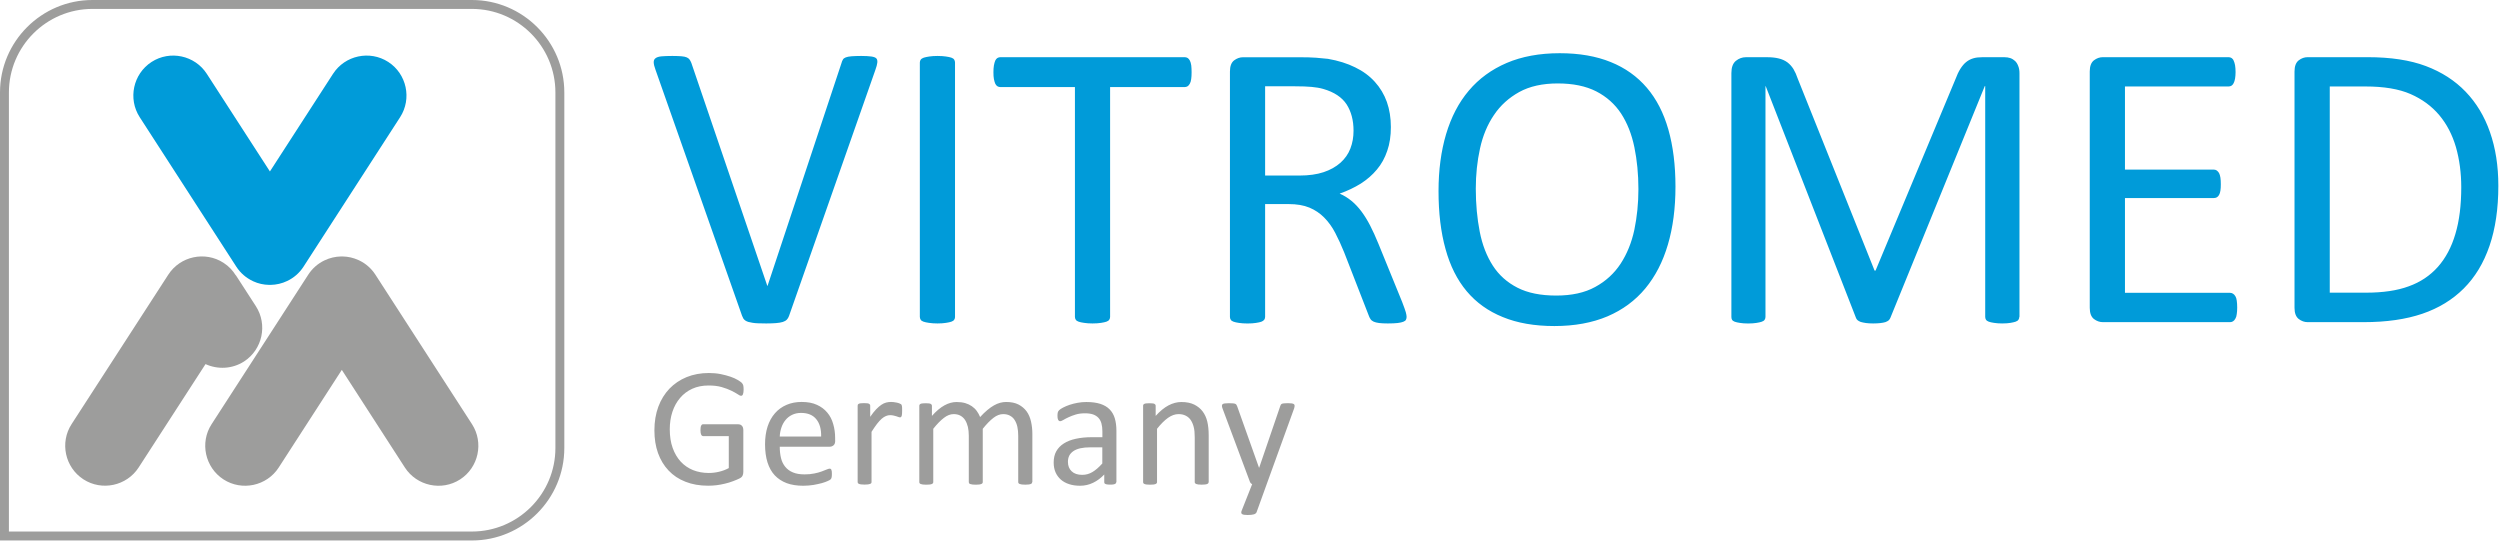
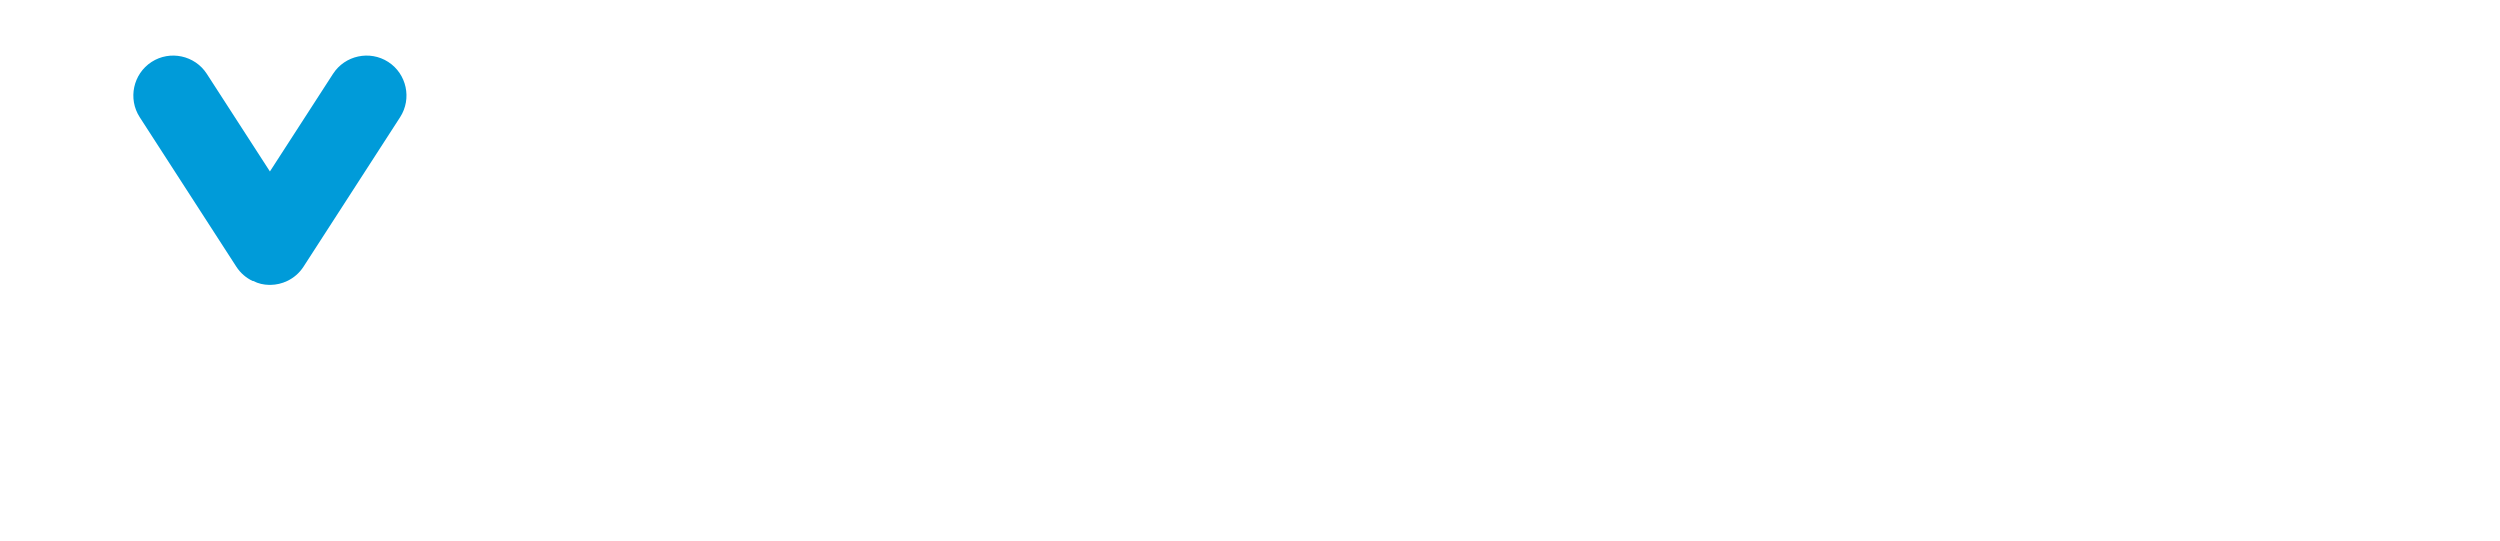
<svg xmlns="http://www.w3.org/2000/svg" width="693" height="150" viewBox="0 0 693 150" fill="none">
-   <path d="M130.8 149.82H0V25.64C0 11.5 11.5 0 25.64 0H130.8C144.93 0 156.43 11.5 156.43 25.64V124.18C156.43 138.32 144.93 149.82 130.8 149.82ZM2.47 147.34H130.8C143.57 147.34 153.96 136.95 153.96 124.18V25.64C153.96 12.87 143.57 2.47 130.8 2.47H25.64C12.86 2.47 2.47 12.86 2.47 25.64V147.34Z" fill="#9D9D9C" />
-   <path fill-rule="evenodd" clip-rule="evenodd" d="M107.62 17.169C102.5 13.869 95.62 15.349 92.32 20.459L74.82 47.529L57.32 20.459C54.02 15.349 47.13 13.869 42.02 17.169C36.9 20.479 35.42 27.369 38.73 32.489L65.51 73.929C66.66 75.709 68.24 77.039 70.03 77.889C70.09 77.919 70.15 77.949 70.2 77.979H70.21C71.61 78.629 73.09 78.939 74.59 78.969H74.67H74.81C74.88 78.969 74.96 78.969 75.03 78.969H75.04C76.59 78.939 78.16 78.589 79.61 77.889C81.4 77.039 82.98 75.709 84.13 73.929L110.91 32.489C114.22 27.369 112.74 20.479 107.62 17.169Z" fill="#009BD9" />
-   <path fill-rule="evenodd" clip-rule="evenodd" d="M23.12 132.869C28.24 136.179 35.12 134.699 38.43 129.589L56.97 100.929C60.31 102.459 64.35 102.319 67.65 100.199C72.76 96.889 74.23 89.999 70.93 84.879L65.36 76.269V76.329C64.52 74.969 63.39 73.769 61.96 72.849C56.84 69.539 49.95 71.019 46.65 76.139L19.85 117.559C16.53 122.669 18.01 129.559 23.12 132.869Z" fill="#9D9D9C" />
-   <path fill-rule="evenodd" clip-rule="evenodd" d="M61.95 132.89C67.06 136.19 73.95 134.71 77.25 129.61L94.75 102.53L112.24 129.61C115.55 134.71 122.43 136.2 127.55 132.89C132.67 129.58 134.14 122.7 130.84 117.58L104.06 76.14C102.91 74.36 101.33 73.02 99.54 72.17C99.48 72.14 99.42 72.12 99.36 72.09H99.35C97.95 71.44 96.47 71.12 94.98 71.09H94.9H94.75C94.69 71.09 94.61 71.09 94.54 71.09H94.52C92.97 71.12 91.41 71.48 89.95 72.18C88.16 73.03 86.59 74.37 85.44 76.15L58.65 117.59C55.34 122.69 56.84 129.58 61.95 132.89Z" fill="#9D9D9C" />
-   <path d="M218.71 87.6C218.55 88.03 218.36 88.36 218.09 88.62C217.82 88.9 217.45 89.09 216.98 89.25C216.49 89.4 215.89 89.5 215.15 89.56C214.42 89.62 213.52 89.66 212.4 89.66C211.57 89.66 210.84 89.64 210.22 89.62C209.6 89.6 209.05 89.56 208.62 89.48C208.15 89.4 207.76 89.31 207.45 89.24C207.12 89.14 206.85 89.01 206.62 88.86C206.39 88.71 206.21 88.51 206.07 88.32C205.94 88.11 205.83 87.85 205.7 87.54L181.7 19.32C181.39 18.49 181.23 17.81 181.21 17.32C181.19 16.79 181.35 16.4 181.7 16.15C182.05 15.87 182.58 15.7 183.34 15.62C184.09 15.55 185.12 15.51 186.4 15.51C187.48 15.51 188.3 15.55 188.94 15.6C189.57 15.66 190.05 15.76 190.37 15.91C190.72 16.06 190.97 16.26 191.15 16.51C191.32 16.74 191.48 17.05 191.64 17.44L212.7 79.25H212.76L233.24 17.55C233.35 17.12 233.49 16.79 233.65 16.53C233.78 16.26 234.06 16.06 234.44 15.91C234.81 15.76 235.35 15.66 236.03 15.6C236.7 15.55 237.61 15.51 238.73 15.51C239.92 15.51 240.85 15.57 241.53 15.66C242.21 15.76 242.68 15.93 242.93 16.2C243.16 16.45 243.25 16.85 243.19 17.37C243.13 17.87 242.96 18.55 242.65 19.39L218.71 87.6ZM264.74 87.83C264.74 88.12 264.66 88.4 264.51 88.62C264.36 88.86 264.1 89.03 263.72 89.17C263.35 89.3 262.85 89.4 262.21 89.5C261.59 89.6 260.82 89.66 259.86 89.66C258.95 89.66 258.18 89.6 257.53 89.5C256.89 89.4 256.37 89.31 256 89.17C255.61 89.03 255.35 88.86 255.21 88.62C255.07 88.4 254.98 88.12 254.98 87.83V17.32C254.98 17.03 255.07 16.76 255.23 16.53C255.4 16.3 255.7 16.12 256.08 15.98C256.49 15.85 256.99 15.76 257.61 15.66C258.23 15.57 258.98 15.51 259.85 15.51C260.8 15.51 261.58 15.57 262.2 15.66C262.84 15.76 263.35 15.85 263.71 15.98C264.1 16.12 264.35 16.29 264.5 16.53C264.65 16.76 264.73 17.03 264.73 17.32V87.83H264.74ZM330.31 20.05C330.31 20.77 330.28 21.39 330.2 21.91C330.12 22.46 330.01 22.88 329.82 23.19C329.65 23.53 329.43 23.76 329.21 23.91C328.96 24.06 328.68 24.14 328.37 24.14H307.72V87.83C307.72 88.12 307.64 88.4 307.49 88.62C307.33 88.86 307.08 89.03 306.7 89.17C306.33 89.3 305.83 89.4 305.21 89.5C304.57 89.6 303.8 89.66 302.84 89.66C301.94 89.66 301.16 89.6 300.52 89.5C299.88 89.4 299.35 89.31 298.99 89.17C298.61 89.03 298.35 88.86 298.2 88.62C298.05 88.4 297.97 88.12 297.97 87.83V24.14H277.32C277.02 24.14 276.73 24.06 276.48 23.91C276.24 23.76 276.04 23.52 275.88 23.19C275.75 22.88 275.62 22.46 275.51 21.91C275.41 21.39 275.38 20.77 275.38 20.05C275.38 19.34 275.41 18.7 275.51 18.15C275.61 17.59 275.74 17.14 275.88 16.81C276.04 16.47 276.23 16.24 276.48 16.08C276.73 15.93 277.02 15.85 277.32 15.85H328.39C328.7 15.85 328.98 15.93 329.23 16.08C329.45 16.24 329.67 16.47 329.84 16.81C330.02 17.14 330.13 17.59 330.22 18.15C330.28 18.7 330.31 19.34 330.31 20.05ZM389.91 87.83C389.91 88.12 389.85 88.4 389.73 88.62C389.64 88.86 389.39 89.03 389 89.19C388.63 89.34 388.1 89.46 387.42 89.54C386.74 89.62 385.84 89.66 384.7 89.66C383.72 89.66 382.89 89.62 382.28 89.54C381.66 89.46 381.15 89.33 380.79 89.17C380.4 89 380.11 88.76 379.9 88.45C379.69 88.14 379.51 87.77 379.35 87.3L372.62 70C371.82 68.03 371 66.22 370.14 64.58C369.29 62.94 368.27 61.52 367.08 60.32C365.92 59.14 364.55 58.21 362.97 57.55C361.37 56.89 359.46 56.57 357.22 56.57H350.69V87.84C350.69 88.13 350.6 88.41 350.45 88.63C350.27 88.87 349.99 89.04 349.65 89.18C349.29 89.31 348.8 89.41 348.16 89.51C347.54 89.61 346.77 89.67 345.81 89.67C344.87 89.67 344.08 89.61 343.44 89.51C342.82 89.41 342.32 89.32 341.95 89.18C341.56 89.04 341.3 88.87 341.17 88.63C341.01 88.41 340.94 88.13 340.94 87.84V19.84C340.94 18.36 341.32 17.34 342.09 16.74C342.87 16.16 343.68 15.87 344.56 15.87H360.17C362.04 15.87 363.56 15.91 364.8 16C366.02 16.1 367.13 16.21 368.12 16.31C370.97 16.81 373.47 17.59 375.63 18.66C377.82 19.71 379.64 21.06 381.11 22.69C382.58 24.31 383.69 26.17 384.44 28.26C385.18 30.37 385.55 32.69 385.55 35.22C385.55 37.68 385.22 39.89 384.54 41.82C383.88 43.78 382.94 45.5 381.67 47C380.43 48.49 378.94 49.79 377.2 50.9C375.45 51.98 373.52 52.91 371.35 53.67C372.56 54.19 373.64 54.87 374.64 55.69C375.63 56.5 376.54 57.48 377.39 58.61C378.24 59.76 379.05 61.06 379.81 62.53C380.57 64 381.32 65.67 382.08 67.52L388.67 83.69C389.19 85.04 389.54 86.02 389.69 86.56C389.83 87.1 389.91 87.51 389.91 87.83ZM375.2 36.24C375.2 33.35 374.56 30.93 373.28 28.93C371.98 26.96 369.84 25.53 366.8 24.65C365.86 24.38 364.79 24.2 363.59 24.09C362.4 23.98 360.84 23.92 358.92 23.92H350.69V48.66H360.22C362.79 48.66 365.02 48.35 366.89 47.73C368.77 47.11 370.31 46.23 371.57 45.12C372.81 44.01 373.74 42.7 374.32 41.19C374.92 39.64 375.2 38.01 375.2 36.24ZM464.44 51.74C464.44 57.66 463.75 63.03 462.34 67.8C460.94 72.57 458.85 76.61 456.08 79.96C453.29 83.31 449.81 85.89 445.6 87.69C441.39 89.47 436.49 90.38 430.89 90.38C425.38 90.38 420.6 89.55 416.57 87.89C412.52 86.25 409.21 83.87 406.57 80.73C403.94 77.6 401.97 73.68 400.7 69.03C399.4 64.38 398.76 59.01 398.76 52.97C398.76 47.16 399.46 41.91 400.85 37.2C402.27 32.45 404.35 28.43 407.16 25.12C409.95 21.81 413.46 19.25 417.66 17.45C421.85 15.66 426.76 14.75 432.35 14.75C437.78 14.75 442.48 15.57 446.49 17.2C450.51 18.82 453.84 21.2 456.51 24.33C459.18 27.45 461.16 31.31 462.47 35.91C463.78 40.51 464.44 45.79 464.44 51.74ZM454.17 52.41C454.17 48.25 453.78 44.37 453.05 40.81C452.31 37.23 451.09 34.13 449.38 31.49C447.65 28.86 445.34 26.8 442.48 25.33C439.6 23.86 436.04 23.13 431.81 23.13C427.57 23.13 424.01 23.92 421.13 25.51C418.26 27.1 415.92 29.21 414.13 31.87C412.33 34.52 411.03 37.62 410.26 41.15C409.48 44.69 409.09 48.41 409.09 52.3C409.09 56.61 409.47 60.6 410.18 64.22C410.89 67.87 412.11 70.98 413.8 73.62C415.5 76.26 417.79 78.3 420.64 79.75C423.5 81.22 427.09 81.93 431.4 81.93C435.66 81.93 439.28 81.15 442.18 79.55C445.1 77.97 447.45 75.81 449.23 73.11C451 70.4 452.28 67.26 453.04 63.71C453.78 60.14 454.17 56.38 454.17 52.41ZM559.75 87.83C559.75 88.12 559.67 88.4 559.52 88.62C559.37 88.86 559.11 89.03 558.73 89.17C558.36 89.3 557.87 89.4 557.3 89.5C556.7 89.6 555.94 89.66 554.99 89.66C554.13 89.66 553.38 89.6 552.75 89.5C552.13 89.4 551.64 89.31 551.28 89.17C550.92 89.03 550.67 88.86 550.51 88.62C550.37 88.4 550.3 88.12 550.3 87.83V23.86H550.18L524.01 88.11C523.9 88.38 523.74 88.61 523.53 88.81C523.33 88.97 523.02 89.15 522.64 89.29C522.23 89.41 521.77 89.5 521.2 89.56C520.66 89.62 520 89.66 519.24 89.66C518.45 89.66 517.78 89.62 517.22 89.54C516.63 89.46 516.16 89.34 515.78 89.24C515.41 89.09 515.12 88.93 514.91 88.75C514.7 88.56 514.56 88.35 514.48 88.12L489.45 23.87H489.39V87.84C489.39 88.13 489.31 88.41 489.16 88.63C489.02 88.87 488.75 89.04 488.36 89.18C487.99 89.31 487.51 89.41 486.89 89.51C486.29 89.61 485.52 89.67 484.58 89.67C483.67 89.67 482.91 89.61 482.32 89.51C481.71 89.41 481.22 89.32 480.86 89.18C480.5 89.04 480.26 88.87 480.12 88.63C479.99 88.41 479.94 88.13 479.94 87.84V20.27C479.94 18.69 480.35 17.56 481.17 16.88C482.01 16.2 482.94 15.86 483.96 15.86H489.87C491.07 15.86 492.14 15.97 493.06 16.2C493.96 16.41 494.77 16.78 495.45 17.27C496.12 17.78 496.68 18.4 497.15 19.15C497.6 19.91 498 20.79 498.34 21.82L519.63 75.01H519.9L542.04 21.98C542.45 20.85 542.91 19.89 543.4 19.1C543.91 18.3 544.44 17.66 545.02 17.2C545.6 16.72 546.26 16.39 546.98 16.17C547.7 15.95 548.53 15.86 549.48 15.86H555.66C556.22 15.86 556.77 15.94 557.28 16.11C557.78 16.29 558.2 16.56 558.58 16.91C558.95 17.27 559.24 17.72 559.44 18.27C559.67 18.83 559.8 19.49 559.8 20.28V87.83H559.75ZM620.15 85.27C620.15 85.95 620.11 86.55 620.03 87.05C619.98 87.57 619.85 88 619.64 88.34C619.45 88.69 619.23 88.92 618.99 89.07C618.76 89.23 618.45 89.3 618.17 89.3H582.91C582.03 89.3 581.21 89.01 580.44 88.43C579.67 87.83 579.28 86.8 579.28 85.33V19.82C579.28 18.34 579.67 17.32 580.44 16.72C581.21 16.14 582.02 15.85 582.91 15.85H617.76C618.06 15.85 618.34 15.93 618.59 16.08C618.82 16.24 619.04 16.47 619.17 16.81C619.33 17.14 619.46 17.57 619.56 18.09C619.64 18.6 619.7 19.24 619.7 19.99C619.7 20.67 619.64 21.27 619.56 21.78C619.47 22.31 619.34 22.71 619.17 23.04C619.04 23.34 618.83 23.57 618.59 23.74C618.34 23.89 618.06 23.97 617.76 23.97H589.04V47.01H613.67C613.98 47.01 614.26 47.11 614.5 47.27C614.73 47.43 614.95 47.69 615.12 47.97C615.29 48.29 615.41 48.69 615.5 49.23C615.58 49.75 615.61 50.37 615.61 51.09C615.61 51.77 615.58 52.36 615.5 52.85C615.42 53.36 615.3 53.74 615.12 54.05C614.95 54.34 614.74 54.57 614.5 54.7C614.26 54.83 613.98 54.9 613.67 54.9H589.04V81.17H618.17C618.45 81.17 618.76 81.26 618.99 81.41C619.23 81.56 619.45 81.79 619.64 82.1C619.84 82.43 619.97 82.84 620.03 83.35C620.11 83.88 620.15 84.51 620.15 85.27ZM692.54 51.5C692.54 57.85 691.72 63.41 690.09 68.16C688.47 72.91 686.08 76.84 682.96 79.96C679.84 83.08 676 85.43 671.47 86.97C666.93 88.52 661.51 89.3 655.24 89.3H639.67C638.8 89.3 637.98 89.01 637.21 88.43C636.44 87.83 636.04 86.8 636.04 85.33V19.82C636.04 18.34 636.44 17.32 637.21 16.72C637.98 16.14 638.79 15.85 639.67 15.85H656.31C662.68 15.85 668.05 16.66 672.44 18.31C676.82 19.96 680.49 22.32 683.48 25.43C686.44 28.51 688.7 32.25 690.22 36.63C691.76 41.02 692.54 45.97 692.54 51.5ZM682.26 51.89C682.26 47.92 681.76 44.21 680.79 40.8C679.79 37.37 678.25 34.4 676.16 31.91C674.05 29.41 671.4 27.47 668.18 26.06C664.96 24.66 660.81 23.97 655.75 23.97H645.81V81.13H655.84C660.56 81.13 664.51 80.55 667.72 79.36C670.95 78.2 673.62 76.4 675.79 73.97C677.93 71.55 679.56 68.51 680.63 64.86C681.73 61.2 682.26 56.89 682.26 51.89Z" fill="#009BD9" />
-   <path d="M206.13 107.959C206.13 108.249 206.11 108.509 206.08 108.749C206.05 108.969 206 109.169 205.94 109.309C205.87 109.459 205.81 109.559 205.71 109.629C205.61 109.679 205.51 109.719 205.39 109.719C205.21 109.719 204.89 109.569 204.47 109.269C204.02 108.969 203.43 108.649 202.7 108.289C201.97 107.929 201.08 107.599 200.05 107.299C199.02 106.999 197.81 106.859 196.41 106.859C194.73 106.859 193.22 107.159 191.9 107.759C190.57 108.369 189.44 109.219 188.52 110.309C187.6 111.379 186.89 112.659 186.39 114.159C185.9 115.649 185.66 117.259 185.66 118.999C185.66 120.939 185.92 122.659 186.46 124.159C187 125.669 187.75 126.929 188.7 127.969C189.65 128.999 190.8 129.779 192.12 130.319C193.44 130.839 194.89 131.109 196.47 131.109C197.41 131.109 198.36 130.999 199.32 130.769C200.29 130.539 201.18 130.209 202.02 129.749V120.899H194.97C194.71 120.899 194.5 120.759 194.37 120.499C194.24 120.239 194.17 119.819 194.17 119.259C194.17 118.969 194.18 118.699 194.22 118.499C194.25 118.279 194.29 118.119 194.37 117.979C194.43 117.849 194.52 117.749 194.61 117.679C194.71 117.629 194.82 117.599 194.96 117.599H204.61C204.78 117.599 204.95 117.629 205.13 117.679C205.3 117.749 205.47 117.839 205.6 117.969C205.74 118.089 205.85 118.269 205.93 118.479C206.01 118.699 206.05 118.959 206.05 119.229V130.809C206.05 131.219 205.97 131.569 205.83 131.869C205.7 132.169 205.4 132.429 204.95 132.649C204.49 132.869 203.9 133.129 203.18 133.389C202.47 133.669 201.72 133.889 200.95 134.069C200.19 134.259 199.42 134.399 198.63 134.499C197.84 134.589 197.08 134.639 196.3 134.639C193.95 134.639 191.85 134.269 190.01 133.539C188.16 132.819 186.6 131.779 185.32 130.419C184.04 129.069 183.08 127.469 182.4 125.589C181.73 123.709 181.4 121.619 181.4 119.289C181.4 116.879 181.77 114.689 182.49 112.739C183.22 110.779 184.26 109.119 185.57 107.739C186.9 106.359 188.49 105.289 190.34 104.529C192.2 103.779 194.25 103.399 196.5 103.399C197.66 103.399 198.75 103.499 199.77 103.699C200.79 103.909 201.68 104.149 202.48 104.419C203.27 104.689 203.93 104.989 204.47 105.309C205.01 105.629 205.38 105.899 205.59 106.089C205.8 106.299 205.93 106.529 206.02 106.799C206.09 107.059 206.13 107.449 206.13 107.959ZM231.52 122.129C231.52 122.739 231.37 123.179 231.06 123.439C230.75 123.699 230.41 123.829 230.01 123.829H216.15C216.15 125.009 216.27 126.049 216.5 126.999C216.73 127.939 217.13 128.739 217.68 129.409C218.23 130.079 218.94 130.609 219.82 130.959C220.69 131.329 221.76 131.499 223.04 131.499C224.03 131.499 224.93 131.419 225.71 131.249C226.49 131.099 227.16 130.919 227.74 130.699C228.31 130.499 228.79 130.309 229.15 130.149C229.52 129.989 229.78 129.909 229.98 129.909C230.08 129.909 230.19 129.929 230.27 129.989C230.35 130.039 230.42 130.119 230.46 130.239C230.51 130.349 230.55 130.499 230.57 130.689C230.58 130.879 230.6 131.119 230.6 131.399C230.6 131.609 230.59 131.779 230.58 131.929C230.56 132.079 230.55 132.209 230.52 132.339C230.5 132.459 230.46 132.559 230.41 132.659C230.35 132.739 230.28 132.839 230.2 132.919C230.11 133.019 229.85 133.149 229.42 133.349C229.01 133.539 228.47 133.729 227.79 133.929C227.12 134.109 226.35 134.269 225.47 134.429C224.59 134.569 223.64 134.649 222.64 134.649C220.9 134.649 219.38 134.409 218.07 133.929C216.76 133.429 215.66 132.709 214.76 131.759C213.88 130.819 213.21 129.619 212.75 128.179C212.3 126.729 212.07 125.049 212.07 123.149C212.07 121.339 212.31 119.699 212.77 118.249C213.24 116.809 213.92 115.579 214.81 114.559C215.69 113.549 216.75 112.779 218.02 112.229C219.27 111.689 220.67 111.419 222.21 111.419C223.88 111.419 225.29 111.679 226.45 112.219C227.61 112.739 228.57 113.459 229.32 114.369C230.08 115.259 230.62 116.319 230.96 117.529C231.32 118.749 231.5 120.039 231.5 121.419V122.129H231.52ZM227.62 120.989C227.67 118.959 227.22 117.359 226.27 116.199C225.33 115.039 223.92 114.459 222.06 114.459C221.1 114.459 220.26 114.649 219.54 115.009C218.82 115.359 218.22 115.839 217.74 116.439C217.25 117.029 216.87 117.729 216.61 118.509C216.34 119.299 216.18 120.129 216.15 120.999H227.62V120.989ZM250.07 113.879C250.07 114.219 250.06 114.499 250.04 114.739C250.02 114.969 249.99 115.159 249.95 115.289C249.9 115.429 249.84 115.519 249.78 115.589C249.71 115.659 249.61 115.689 249.49 115.689C249.36 115.689 249.21 115.659 249.03 115.589C248.84 115.509 248.64 115.459 248.42 115.379C248.19 115.309 247.93 115.239 247.66 115.179C247.37 115.119 247.06 115.079 246.74 115.079C246.34 115.079 245.97 115.159 245.59 115.319C245.21 115.469 244.81 115.729 244.4 116.079C243.98 116.449 243.56 116.919 243.09 117.519C242.64 118.119 242.14 118.839 241.59 119.699V133.599C241.59 133.719 241.57 133.839 241.51 133.919C241.44 133.999 241.34 134.079 241.2 134.139C241.06 134.199 240.86 134.249 240.62 134.279C240.36 134.319 240.03 134.329 239.65 134.329C239.28 134.329 238.97 134.319 238.72 134.279C238.47 134.249 238.26 134.199 238.12 134.139C237.98 134.069 237.87 133.999 237.83 133.919C237.77 133.839 237.74 133.719 237.74 133.599V112.469C237.74 112.339 237.76 112.239 237.8 112.149C237.86 112.069 237.95 111.989 238.08 111.919C238.22 111.849 238.4 111.809 238.63 111.789C238.84 111.759 239.14 111.749 239.5 111.749C239.85 111.749 240.13 111.759 240.35 111.789C240.57 111.809 240.75 111.849 240.88 111.919C240.99 111.989 241.09 112.069 241.15 112.149C241.2 112.239 241.22 112.339 241.22 112.469V115.549C241.8 114.699 242.35 114.009 242.85 113.479C243.36 112.949 243.85 112.519 244.3 112.219C244.75 111.919 245.2 111.699 245.64 111.589C246.1 111.479 246.54 111.419 247 111.419C247.19 111.419 247.43 111.439 247.69 111.459C247.94 111.489 248.22 111.529 248.5 111.589C248.77 111.649 249.04 111.709 249.26 111.799C249.49 111.879 249.64 111.959 249.74 112.029C249.84 112.109 249.9 112.179 249.92 112.259C249.96 112.339 249.99 112.419 250.01 112.529C250.03 112.649 250.04 112.809 250.06 113.019C250.07 113.219 250.07 113.499 250.07 113.879ZM286.12 133.619C286.12 133.739 286.09 133.859 286.04 133.939C285.97 134.019 285.87 134.099 285.73 134.159C285.59 134.219 285.39 134.269 285.14 134.299C284.9 134.339 284.57 134.349 284.21 134.349C283.81 134.349 283.49 134.339 283.25 134.299C283.01 134.269 282.79 134.219 282.65 134.159C282.51 134.089 282.4 134.019 282.34 133.939C282.28 133.859 282.25 133.739 282.25 133.619V120.769C282.25 119.879 282.17 119.059 282.02 118.339C281.86 117.599 281.6 116.969 281.26 116.429C280.93 115.899 280.48 115.499 279.95 115.219C279.42 114.929 278.79 114.789 278.08 114.789C277.18 114.789 276.28 115.139 275.38 115.829C274.48 116.519 273.49 117.529 272.42 118.859V133.629C272.42 133.749 272.39 133.869 272.32 133.949C272.26 134.029 272.16 134.109 272 134.169C271.85 134.229 271.66 134.279 271.41 134.309C271.15 134.349 270.83 134.359 270.47 134.359C270.1 134.359 269.8 134.349 269.54 134.309C269.29 134.279 269.07 134.229 268.93 134.169C268.79 134.099 268.68 134.029 268.62 133.949C268.58 133.869 268.55 133.749 268.55 133.629V120.769C268.55 119.879 268.46 119.059 268.3 118.339C268.12 117.599 267.86 116.969 267.52 116.429C267.17 115.899 266.74 115.499 266.22 115.219C265.69 114.929 265.07 114.789 264.35 114.789C263.46 114.789 262.55 115.139 261.66 115.829C260.75 116.519 259.75 117.529 258.7 118.859V133.629C258.7 133.749 258.67 133.869 258.6 133.949C258.54 134.029 258.44 134.109 258.3 134.169C258.16 134.229 257.97 134.279 257.71 134.309C257.46 134.349 257.14 134.359 256.75 134.359C256.38 134.359 256.07 134.349 255.81 134.309C255.57 134.279 255.37 134.229 255.22 134.169C255.07 134.099 254.97 134.029 254.92 133.949C254.86 133.869 254.83 133.749 254.83 133.629V112.499C254.83 112.369 254.86 112.269 254.91 112.179C254.95 112.099 255.05 112.019 255.18 111.949C255.32 111.879 255.51 111.839 255.73 111.819C255.94 111.789 256.24 111.779 256.59 111.779C256.94 111.779 257.22 111.789 257.44 111.819C257.67 111.839 257.86 111.879 257.98 111.949C258.1 112.019 258.19 112.099 258.25 112.179C258.29 112.269 258.33 112.369 258.33 112.499V115.289C259.51 113.959 260.66 112.989 261.79 112.369C262.91 111.749 264.04 111.439 265.17 111.439C266.05 111.439 266.85 111.539 267.55 111.739C268.24 111.939 268.85 112.229 269.39 112.599C269.92 112.969 270.39 113.409 270.75 113.909C271.13 114.419 271.44 114.989 271.69 115.609C272.39 114.839 273.06 114.189 273.69 113.669C274.33 113.129 274.94 112.699 275.53 112.369C276.11 112.029 276.69 111.809 277.25 111.649C277.8 111.499 278.37 111.429 278.92 111.429C280.28 111.429 281.44 111.669 282.34 112.139C283.26 112.619 284.01 113.259 284.59 114.049C285.16 114.849 285.56 115.789 285.8 116.859C286.04 117.939 286.17 119.059 286.17 120.249V133.619H286.12ZM309.42 133.649C309.42 133.829 309.36 133.969 309.22 134.059C309.11 134.159 308.94 134.219 308.71 134.269C308.49 134.319 308.17 134.339 307.75 134.339C307.35 134.339 307.02 134.309 306.78 134.269C306.55 134.219 306.36 134.149 306.25 134.059C306.14 133.969 306.1 133.829 306.1 133.649V131.529C305.17 132.509 304.14 133.289 303 133.829C301.87 134.379 300.67 134.649 299.4 134.649C298.28 134.649 297.28 134.509 296.37 134.209C295.48 133.929 294.71 133.499 294.08 132.959C293.45 132.399 292.95 131.729 292.6 130.939C292.25 130.139 292.08 129.229 292.08 128.209C292.08 127.019 292.31 125.979 292.79 125.109C293.28 124.239 293.98 123.499 294.89 122.929C295.79 122.349 296.91 121.909 298.22 121.629C299.54 121.339 301.02 121.189 302.66 121.189H305.58V119.549C305.58 118.729 305.49 118.009 305.32 117.379C305.15 116.759 304.87 116.239 304.49 115.829C304.1 115.409 303.61 115.099 303 114.879C302.39 114.669 301.64 114.569 300.75 114.569C299.79 114.569 298.94 114.679 298.18 114.909C297.42 115.149 296.75 115.389 296.18 115.669C295.6 115.939 295.12 116.189 294.75 116.419C294.35 116.649 294.08 116.759 293.9 116.759C293.77 116.759 293.67 116.719 293.57 116.669C293.47 116.599 293.4 116.509 293.32 116.379C293.26 116.249 293.21 116.089 293.17 115.899C293.14 115.709 293.13 115.489 293.13 115.259C293.13 114.859 293.16 114.549 293.22 114.329C293.27 114.109 293.4 113.889 293.62 113.679C293.82 113.479 294.19 113.239 294.71 112.969C295.23 112.699 295.82 112.449 296.49 112.219C297.17 111.989 297.9 111.809 298.71 111.659C299.5 111.509 300.3 111.439 301.13 111.439C302.64 111.439 303.93 111.609 305.01 111.949C306.08 112.309 306.93 112.799 307.58 113.469C308.24 114.139 308.72 114.959 309.02 115.949C309.31 116.939 309.47 118.079 309.47 119.399V133.649H309.42ZM305.57 123.999H302.25C301.18 123.999 300.26 124.089 299.48 124.259C298.7 124.439 298.05 124.699 297.53 125.059C297.01 125.419 296.64 125.839 296.39 126.329C296.15 126.829 296.03 127.389 296.03 128.029C296.03 129.129 296.38 130.009 297.07 130.649C297.76 131.309 298.74 131.629 299.99 131.629C301.02 131.629 301.94 131.369 302.82 130.849C303.68 130.339 304.6 129.549 305.56 128.479V123.999H305.57ZM335.03 133.619C335.03 133.739 335 133.859 334.94 133.939C334.88 134.019 334.78 134.099 334.64 134.159C334.5 134.219 334.31 134.269 334.05 134.299C333.8 134.339 333.48 134.349 333.12 134.349C332.73 134.349 332.41 134.339 332.15 134.299C331.91 134.269 331.71 134.219 331.57 134.159C331.44 134.089 331.33 134.019 331.26 133.939C331.21 133.859 331.18 133.739 331.18 133.619V121.239C331.18 120.029 331.09 119.059 330.89 118.339C330.71 117.599 330.42 116.969 330.07 116.429C329.7 115.899 329.24 115.499 328.67 115.219C328.1 114.929 327.44 114.789 326.69 114.789C325.73 114.789 324.75 115.139 323.77 115.829C322.8 116.519 321.78 117.529 320.73 118.859V133.629C320.73 133.749 320.7 133.869 320.63 133.949C320.57 134.029 320.47 134.109 320.33 134.169C320.19 134.229 320 134.279 319.75 134.309C319.49 134.349 319.17 134.359 318.78 134.359C318.4 134.359 318.1 134.349 317.85 134.309C317.6 134.279 317.4 134.229 317.26 134.169C317.1 134.099 317 134.029 316.96 133.949C316.9 133.869 316.87 133.749 316.87 133.629V112.499C316.87 112.369 316.89 112.269 316.94 112.179C316.98 112.099 317.08 112.019 317.21 111.949C317.35 111.879 317.54 111.839 317.76 111.819C317.98 111.789 318.26 111.779 318.62 111.779C318.96 111.779 319.25 111.789 319.48 111.819C319.7 111.839 319.88 111.879 320.01 111.949C320.13 112.019 320.22 112.099 320.27 112.179C320.32 112.269 320.35 112.369 320.35 112.499V115.289C321.55 113.959 322.74 112.989 323.91 112.369C325.1 111.749 326.29 111.439 327.48 111.439C328.89 111.439 330.08 111.679 331.04 112.149C332 112.629 332.79 113.269 333.38 114.059C333.98 114.859 334.41 115.799 334.66 116.869C334.92 117.949 335.05 119.229 335.05 120.729V133.619H335.03ZM351.13 134.209L348.32 141.989C348.22 142.239 347.99 142.429 347.61 142.569C347.21 142.689 346.63 142.759 345.85 142.759C345.43 142.759 345.11 142.739 344.87 142.699C344.62 142.649 344.42 142.589 344.29 142.499C344.16 142.399 344.09 142.289 344.08 142.119C344.06 141.969 344.1 141.779 344.19 141.559L347.1 134.209C346.96 134.149 346.82 134.049 346.69 133.909C346.57 133.759 346.48 133.609 346.44 133.459L338.9 113.269C338.77 112.949 338.72 112.679 338.72 112.499C338.72 112.309 338.77 112.149 338.9 112.039C339.03 111.939 339.23 111.859 339.51 111.829C339.79 111.789 340.17 111.769 340.64 111.769C341.12 111.769 341.48 111.779 341.75 111.809C342.02 111.829 342.23 111.869 342.39 111.929C342.54 111.999 342.65 112.079 342.73 112.189C342.8 112.309 342.88 112.479 342.96 112.669L348.99 129.629H349.05L354.88 112.579C354.97 112.279 355.08 112.089 355.22 111.999C355.35 111.909 355.54 111.849 355.82 111.819C356.08 111.779 356.46 111.759 356.97 111.759C357.42 111.759 357.77 111.779 358.05 111.819C358.34 111.859 358.54 111.929 358.67 112.029C358.81 112.139 358.87 112.289 358.87 112.489C358.87 112.669 358.82 112.909 358.74 113.189L351.13 134.209Z" fill="#9D9D9C" />
+   <path fill-rule="evenodd" clip-rule="evenodd" d="M107.62 17.169C102.5 13.869 95.62 15.349 92.32 20.459L74.82 47.529L57.32 20.459C54.02 15.349 47.13 13.869 42.02 17.169C36.9 20.479 35.42 27.369 38.73 32.489L65.51 73.929C66.66 75.709 68.24 77.039 70.03 77.889H70.21C71.61 78.629 73.09 78.939 74.59 78.969H74.67H74.81C74.88 78.969 74.96 78.969 75.03 78.969H75.04C76.59 78.939 78.16 78.589 79.61 77.889C81.4 77.039 82.98 75.709 84.13 73.929L110.91 32.489C114.22 27.369 112.74 20.479 107.62 17.169Z" fill="#009BD9" />
</svg>